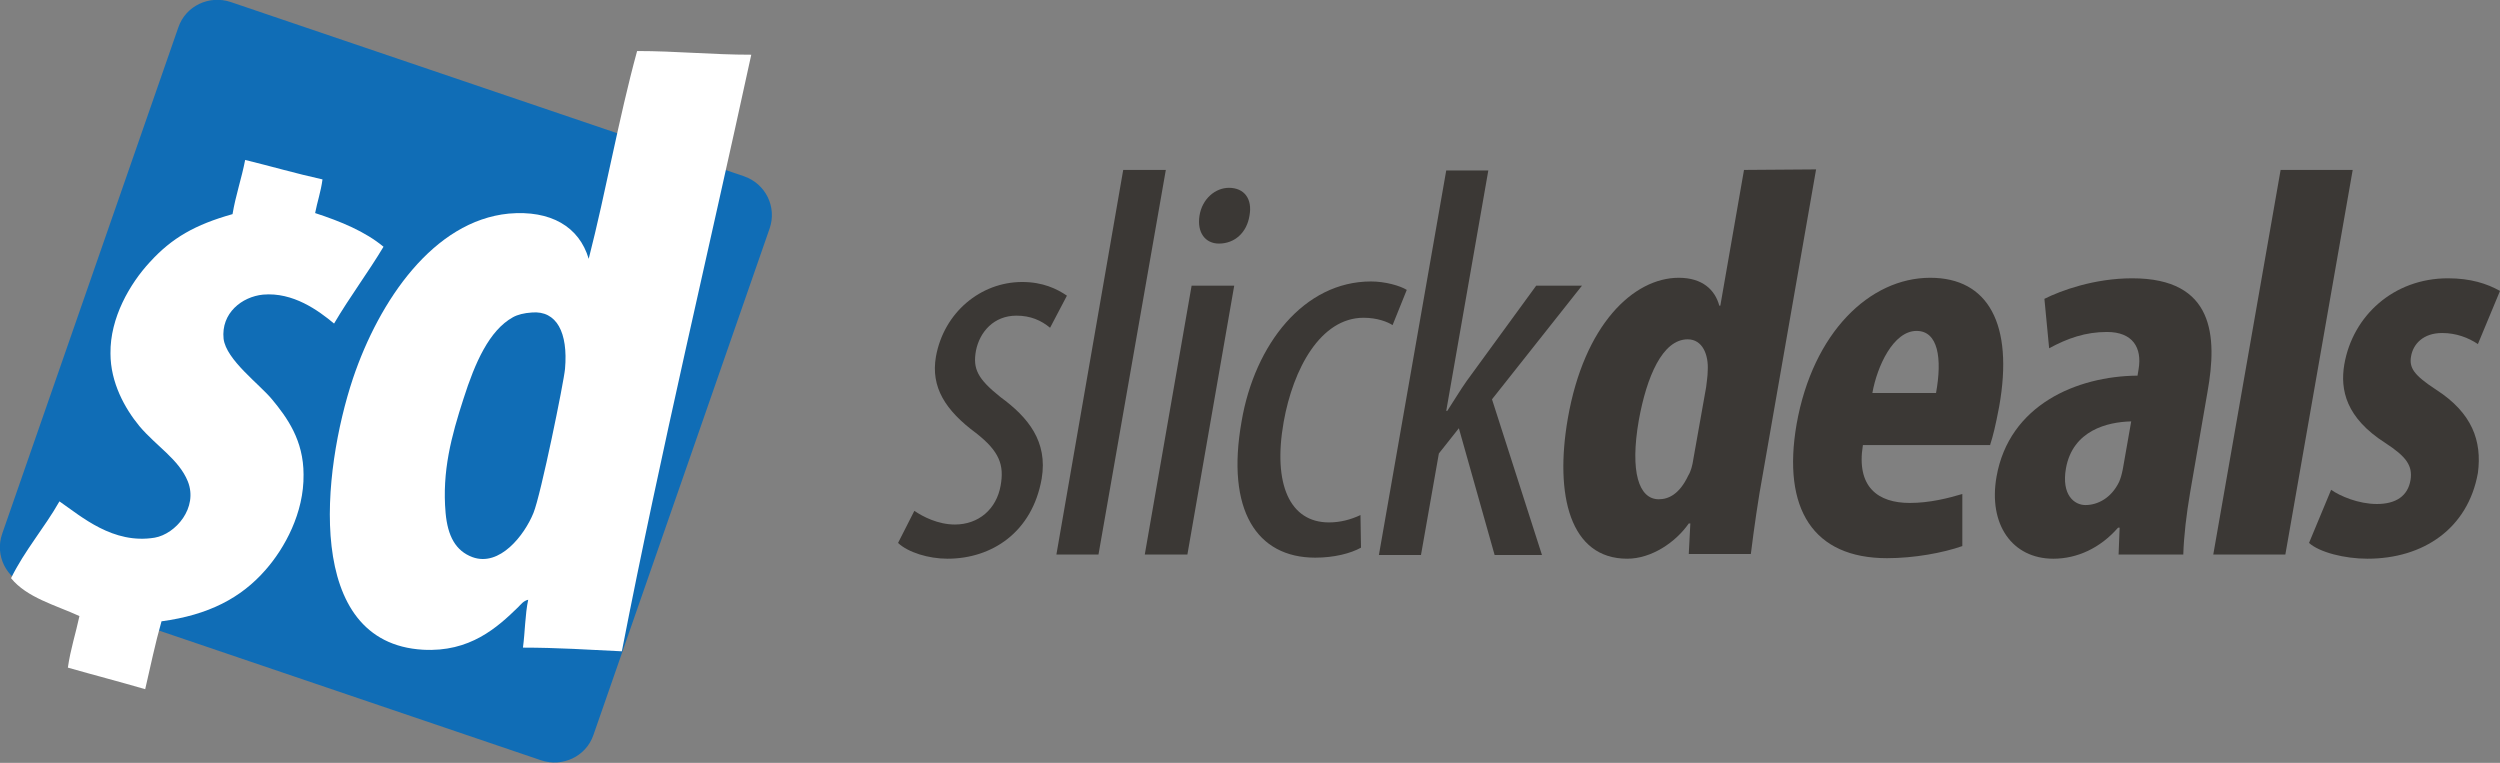
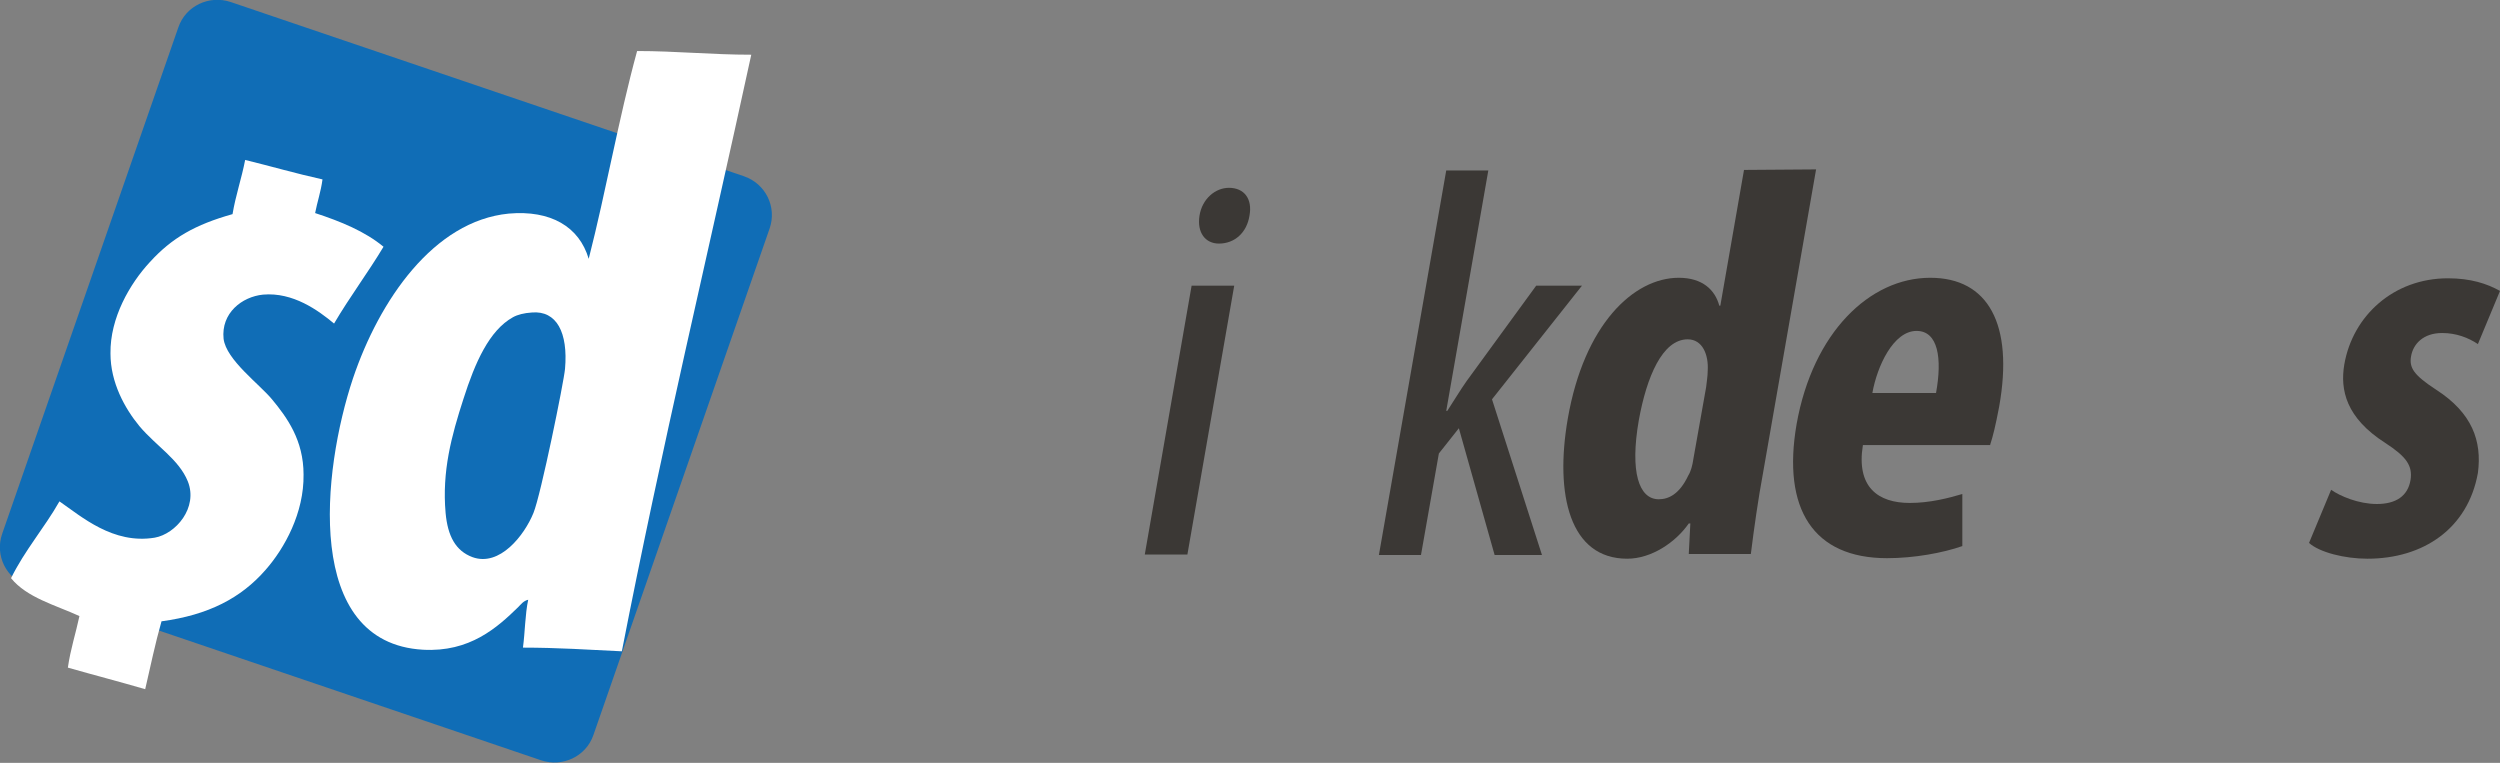
<svg xmlns="http://www.w3.org/2000/svg" version="1.1" id="slickdeals" x="0px" y="0px" viewBox="0 0 475.2 145" style="enable-background:new 0 0 475.2 145;" xml:space="preserve">
  <rect x="0" y="0" width="475.2" height="145" fill="#808080" stroke="none" />
  <style type="text/css">
	.st0{fill:#3B3835;}
	.st1{fill:#106DB6;}
	.st2{fill-rule:evenodd;clip-rule:evenodd;fill:#FFFFFF;}
</style>
  <g>
-     <path class="st0" d="M193.2,60c2.7,0,4.7,0.9,6.4,2.3l3.2-6.1c-1.9-1.3-4.6-2.6-8.5-2.6c-7.9,0-14.9,5.8-16.4,14.2   c-1,5.8,1.8,10.2,7.6,14.5c4.5,3.5,5.4,6.1,4.7,10c-0.8,4.5-4.2,7.4-8.7,7.4c-3.2,0-6.1-1.5-7.7-2.6l-3.1,6.1c1.9,1.8,5.8,3,9.4,3   c8.4,0,16.1-5,17.9-15.2c1.2-7.1-2.6-11.7-7.8-15.5c-4.4-3.5-5.3-5.4-4.7-8.8C186.2,63.1,188.9,60,193.2,60z" />
-     <polygon class="st0" points="213.5,32.3 200.8,105.4 208.8,105.4 221.6,32.3  " />
    <polygon class="st0" points="217.6,105.4 225.7,105.4 234.6,54.3 226.5,54.3  " />
    <path class="st0" d="M231.7,46.3c3,0,5.3-2.1,5.8-5.3c0.6-3.2-1-5.3-3.9-5.3c-2.6,0-5.1,2.1-5.6,5.3   C227.5,44.2,229.1,46.3,231.7,46.3z" />
-     <path class="st0" d="M259.2,60.4c2.6,0,4.6,0.8,5.5,1.4l2.7-6.7c-1.3-0.8-4.1-1.6-6.8-1.6c-12.7,0-22.1,11.9-24.6,26.6   c-3,16.9,2.9,25.9,14,25.9c3.6,0,6.7-0.8,8.7-1.9l-0.1-6.2c-1.9,0.9-3.9,1.4-6,1.4c-7.4,0-10.7-7.2-8.6-19.1   C245.8,70.1,251,60.4,259.2,60.4z" />
    <path class="st0" d="M300.7,54.3H292l-13.2,18.1c-1.2,1.7-2.4,3.7-3.7,5.7h-0.2l8-45.7h-8l-12.8,73.1h8l3.4-19.3l3.8-4.8l6.8,24.1   h9l-9.5-29.6L300.7,54.3z" />
    <g>
      <path class="st0" d="M331.5,32.3L327,58.1h-0.2c-0.8-3-3.2-5.3-7.7-5.3c-8.6,0-18,8.9-21.1,26.8c-2.5,14.5,0.4,26.6,11.3,26.6    c4.6,0,9.2-3.1,11.7-6.7h0.3l-0.3,5.8h11.8c0.6-4.8,1.4-10.5,2.3-15.3l10.1-57.8L331.5,32.3L331.5,32.3z M324.6,70.5    c0,1-0.2,2.1-0.3,3.1l-2.4,13.5c-0.2,1.4-0.5,2.5-1,3.3c-1.7,3.6-3.8,4.5-5.6,4.5c-3.8,0-5.5-5.2-3.8-15    c1.5-8.3,4.5-15.4,9.3-15.4C323.6,64.5,324.8,67.4,324.6,70.5z" />
      <path class="st0" d="M378.3,84.5c0.5-1.5,1-3.5,1.7-7.2c2.8-15.7-2.1-24.5-13.1-24.5c-11.5,0-22.3,10.4-25.4,27.8    c-2.8,16.2,3.2,25.5,17.2,25.5c5.1,0,10.6-1,14.3-2.3v-9.9c-2.7,0.8-6.2,1.7-10,1.7c-6,0-10.2-3-8.9-11h24.2V84.5z M364.3,62.9    c4.1,0,4.9,5.2,3.7,11.8h-12.1C356.8,69.6,359.9,62.9,364.3,62.9z" />
-       <path class="st0" d="M405.3,52.9c-7.2,0-13.5,2.3-16.7,3.9l0.9,9.4c3.5-1.9,6.9-3.1,11-3.1c4.9,0,6.7,3,6,7.1l-0.2,1.2    c-11.6,0.1-24.4,5.6-26.8,19.2c-1.6,9.1,3,15.6,10.8,15.6c4.5,0,8.9-2,12.3-5.9h0.3l-0.2,5.1H415c0.1-3.5,0.6-7.7,1.3-11.8    l3.3-19.1C421.5,63.9,420.9,52.9,405.3,52.9z M403.5,89.2c-0.2,1-0.4,1.7-0.7,2.4c-1.5,3.1-4.1,4.4-6.4,4.4c-2.1,0-4.6-1.9-3.7-7    c1.3-7.2,7.9-8.8,12.4-8.9L403.5,89.2z" />
    </g>
-     <polygon class="st0" points="433.5,32.3 420.7,105.4 434.4,105.4 447.2,32.3  " />
    <path class="st0" d="M463.1,74.1c-4.3-2.8-5.2-4.2-4.8-6.4c0.4-2.3,2.3-4.4,5.9-4.4c2.7,0,5,0.9,6.8,2.1l4.2-10.1   c-2.5-1.4-5.6-2.4-9.9-2.4c-10.3,0-18.1,7.1-19.7,16.4c-0.8,4.8,0.3,10.1,7.8,14.9c4,2.6,5.2,4.3,4.8,7c-0.5,3.1-2.8,4.6-6.4,4.6   c-3.5,0-7-1.5-8.7-2.7l-4.2,10.1c2,1.8,6.8,3,11.1,3c10.6,0,19.1-5.7,21-16.3C471.8,83.8,469.9,78.5,463.1,74.1z" />
    <g>
      <path class="st1" d="M112.8,139.7c-1.4,4.1-5.9,6.2-10,4.8L5.3,111.4c-4.1-1.4-6.3-5.8-4.9-9.9L33.9,5.2c1.4-4.1,5.9-6.2,10-4.8    l97.5,33.1c4.1,1.4,6.3,5.8,4.9,9.9L112.8,139.7z" />
      <g>
        <path class="st2" d="M121.1,9.7c7.4,0,14.2,0.7,21.7,0.7c-8.2,37.8-17.1,74.9-24.6,113.4c-6.2-0.3-12.3-0.7-18.8-0.7     c0.4-2.9,0.4-6.3,1-9.1c-0.9,0.2-1.4,0.9-1.9,1.4c-4,3.9-9.2,8.6-18.1,8.1c-22.7-1.3-19.2-33.9-13.3-51.6     c5-14.8,15.3-29.9,29.6-31.3c8-0.7,13.4,2.5,15.2,8.6C115.2,36.3,117.6,22.5,121.1,9.7z M97.5,60.3c-4.5,2.5-7.2,8.6-9.4,15.5     c-2.3,7.1-4.1,13.8-3.4,21.7c0.4,4.4,1.9,7.2,5.1,8.4c5.2,1.9,9.9-4.2,11.6-8.4c1.4-3.4,5.8-25,6-27.4c0.6-6.9-1.6-11.1-6.3-10.7     C99.6,59.5,98.4,59.8,97.5,60.3z" />
        <path class="st2" d="M61.3,34.1c-0.3,2.3-1,4.3-1.4,6.4c4.9,1.6,9.5,3.5,13,6.4c-3,5-6.4,9.5-9.4,14.6c-3-2.5-7.8-6-13.5-5.5     c-4,0.4-8,3.5-7.5,8.4c0.5,4,6.8,8.6,9.2,11.5c2.9,3.5,6,7.8,6,14.3c0.1,7.3-3.6,14-7.2,18.1c-4.7,5.4-10.9,8.6-19.8,9.8     c-1.2,4.2-2.1,8.6-3.1,12.9c-4.8-1.4-9.8-2.7-14.7-4.1c0.5-3.5,1.5-6.5,2.2-9.8c-4.6-2.1-10-3.5-13-7.2c2.6-5.3,6.3-9.5,9.2-14.6     c4.2,2.9,10.2,8.2,18.1,6.9c4-0.7,8.3-5.7,6.3-10.7c-1.7-4.2-6-6.7-9.2-10.5c-2.8-3.4-5.5-8.3-5.5-13.8     c-0.1-6.8,3.7-13.3,7.5-17.4c4.2-4.6,8.6-7.1,15.7-9.1c0.6-3.6,1.7-6.7,2.4-10.3C51.5,31.6,56.3,33,61.3,34.1z" />
      </g>
    </g>
  </g>
</svg>